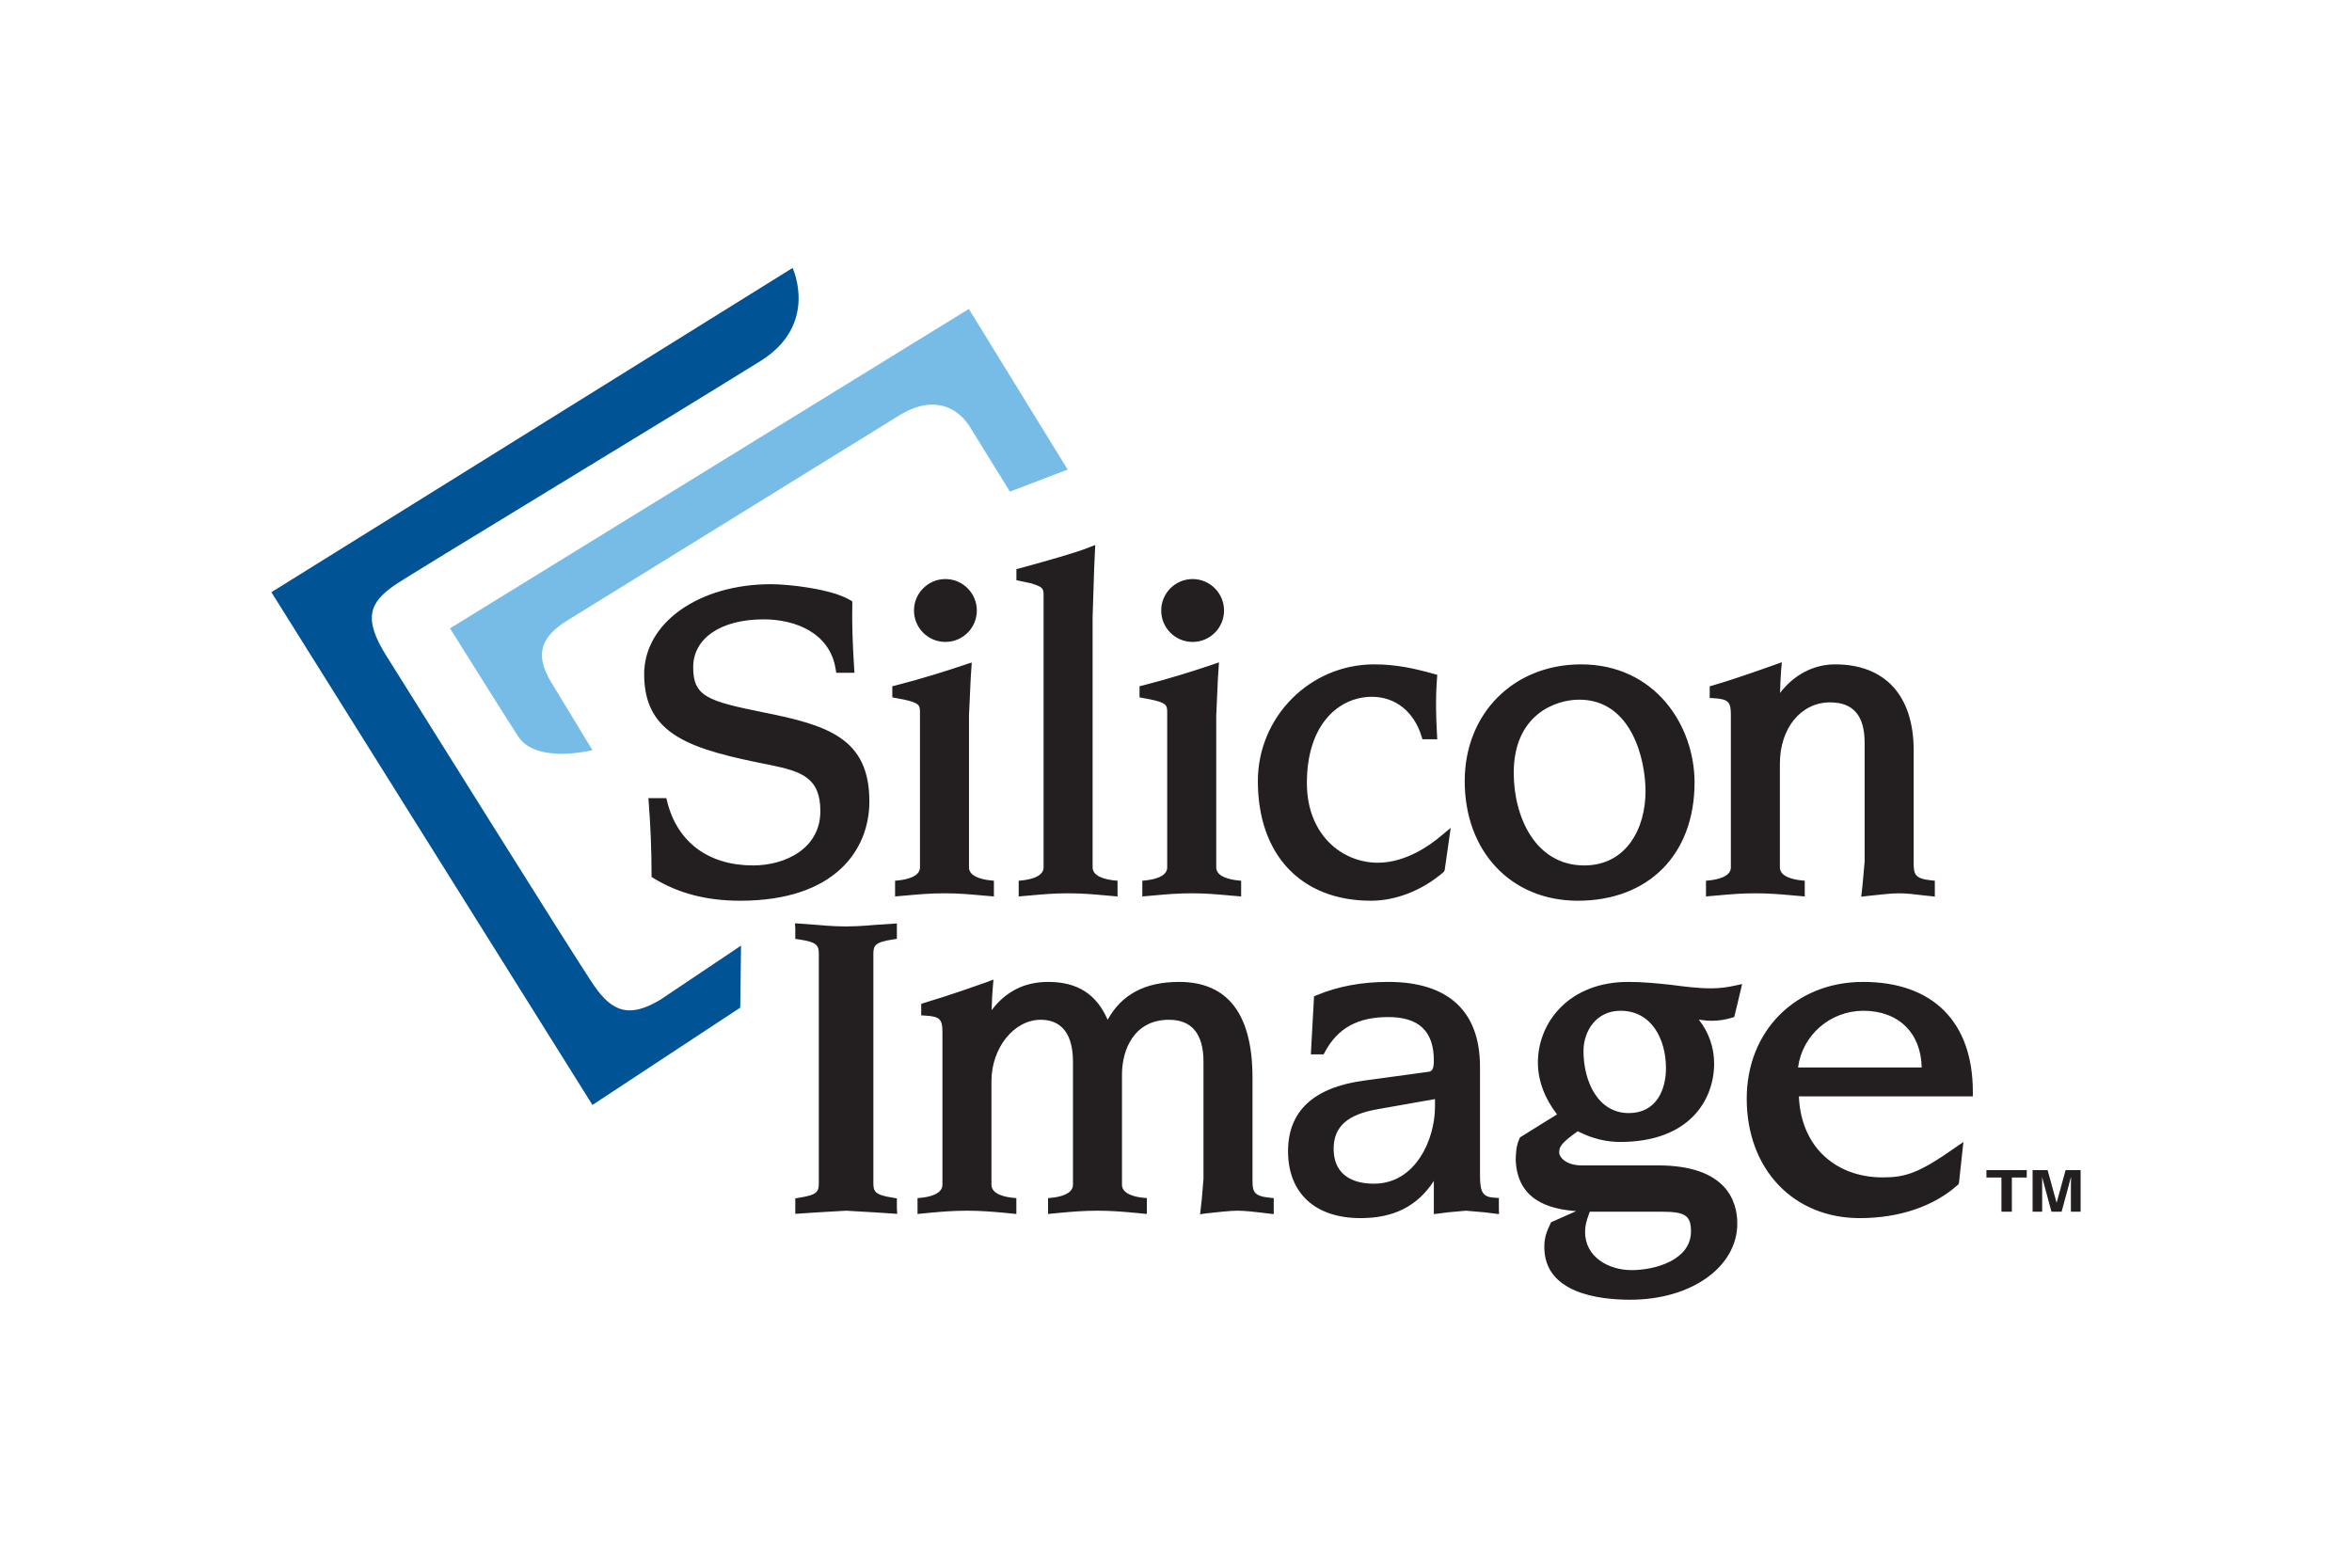
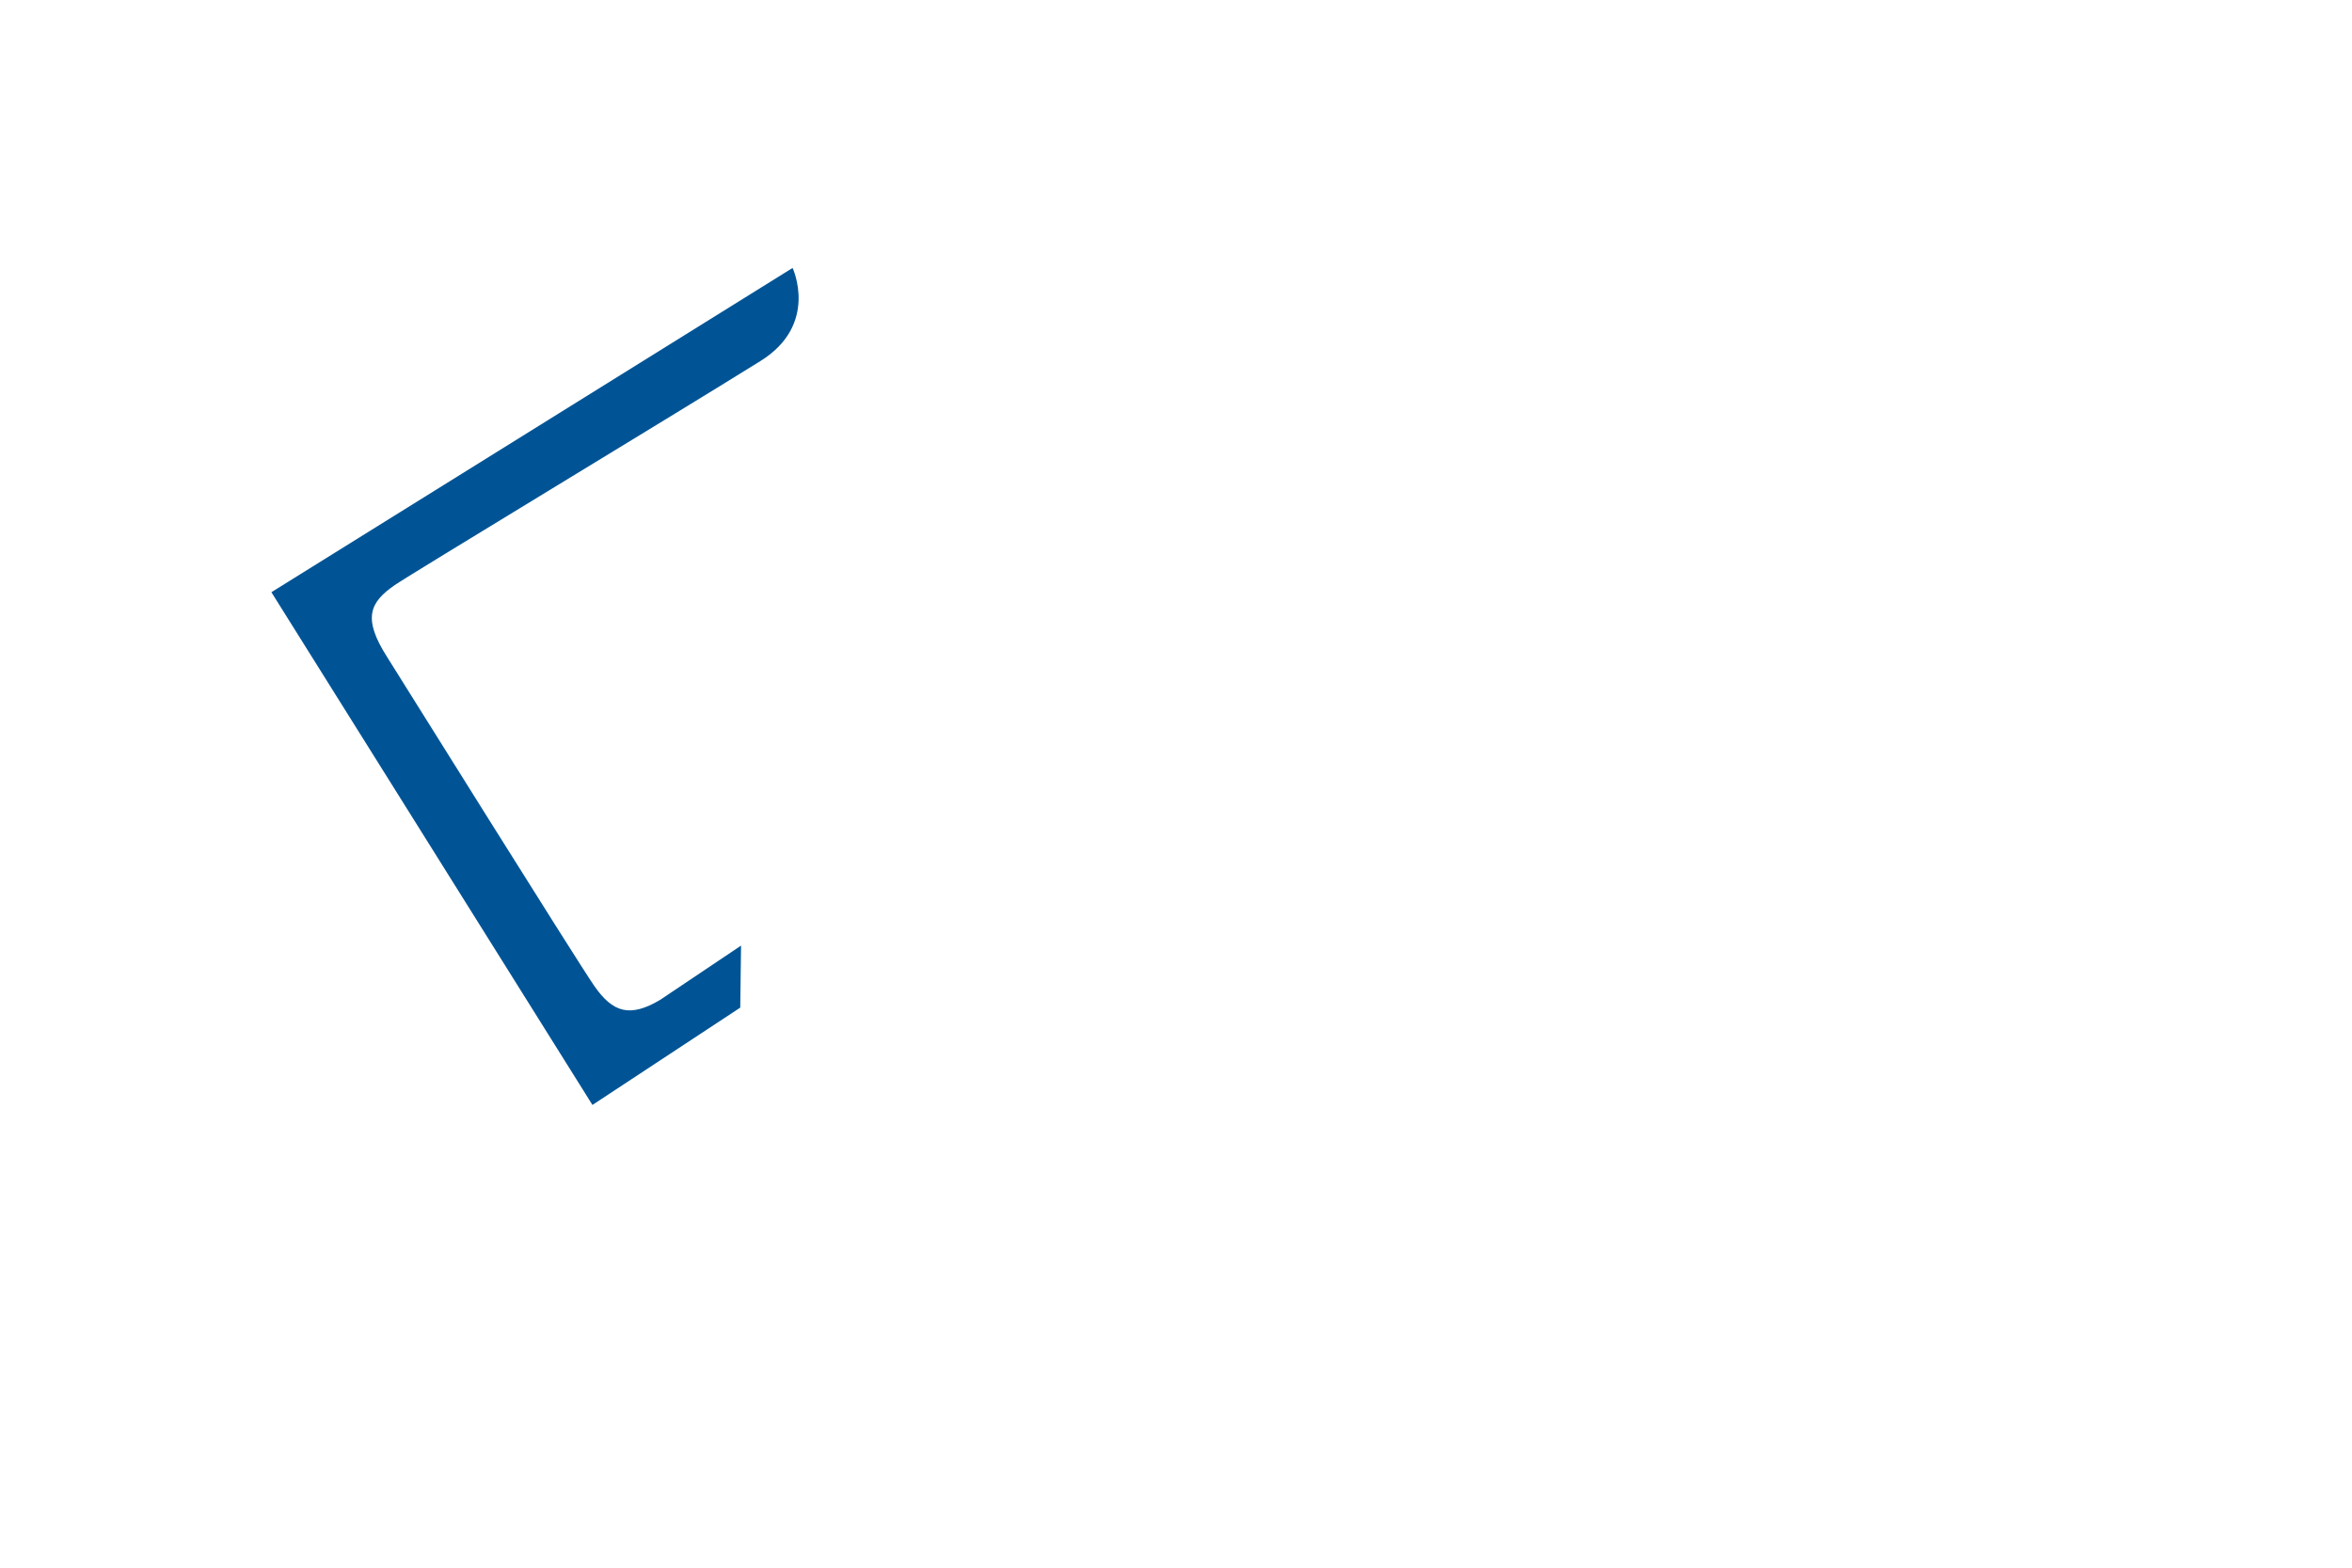
<svg xmlns="http://www.w3.org/2000/svg" width="1200" height="800" viewBox="0 0 1200 800" fill="none">
  <path d="M404.377 136.734L138.461 302.203L302.266 563.858L377.678 514.196L378.087 482.546L336.767 510.258C321.475 519.3 312.709 516.894 303.091 502.965C294.179 490.056 203.327 344.499 197.523 335.309C184.936 315.547 188.539 307.452 201.432 298.555C209.789 292.793 340.851 213.596 387.91 184.281C418.007 165.614 404.377 136.734 404.377 136.734Z" fill="#005495" />
-   <path d="M229.598 320.653C229.598 320.653 259.505 368.419 264.463 375.931C273.893 390.077 302.26 382.785 302.26 382.785L280.951 347.707C272.091 332.832 277.313 324.226 289.199 316.788C298.833 310.808 459.262 211.702 459.262 211.702C473.585 203.023 486.405 205.357 494.434 217.172L515.262 250.863L544.723 239.632L494.31 157.664L229.598 320.653Z" fill="#77BCE7" />
-   <path d="M328.652 344.062C328.652 375.42 352.935 382.493 392.936 390.368C408.87 393.651 418.555 396.787 418.555 413.924C418.555 432.958 400.76 441.636 384.228 441.636C361.548 441.636 345.585 429.822 340.414 409.111L339.962 407.287H330.818L331.013 409.913C331.948 421.972 332.418 434.062 332.421 446.157V447.47L333.545 448.2C346.059 455.856 360.482 459.649 377.628 459.649C426.24 459.649 443.56 433.468 443.56 408.966C443.56 376.732 422.302 370.097 389.866 363.606C361.17 357.772 353.665 355.583 353.665 340.488C353.665 325.684 367.783 316.058 389.639 316.058C405.413 316.058 423.338 322.695 426.343 341.363L426.46 342.093L426.663 343.333H435.961L435.786 340.853C434.955 327.944 434.649 317.589 434.846 308.328L434.875 306.943L433.715 306.214C424.432 300.598 402.525 298.118 393.401 298.118C356.486 298.118 328.652 317.882 328.652 344.062ZM493.675 338.739C493.675 338.739 492.428 339.176 492.421 339.176C482.896 342.384 470.281 346.395 457.066 349.75L455.257 350.187V355.875L460.741 356.896C469.004 358.647 469.377 359.814 469.377 363.533V442.657C469.377 447.543 461.981 448.856 458.801 449.221L456.673 449.44V457.461L462.55 456.95C469.055 456.367 474.671 455.856 481.883 455.856C489.03 455.856 494.63 456.367 501.122 456.95C501.2 456.95 507.1 457.461 507.1 457.461L507.094 449.44L504.971 449.221C501.785 448.856 494.382 447.543 494.382 442.656V365.211C494.382 365.284 495.25 346.323 495.25 346.323C495.243 346.323 495.644 340.269 495.644 340.269L495.79 338.081L493.675 338.739ZM466.321 311.537C466.321 320.434 473.511 327.581 482.349 327.581C484.456 327.583 486.543 327.169 488.49 326.363C490.437 325.557 492.206 324.375 493.695 322.885C495.185 321.395 496.366 319.626 497.171 317.678C497.976 315.731 498.389 313.644 498.386 311.537C498.386 302.712 491.196 295.493 482.349 295.493C473.511 295.493 466.321 302.712 466.321 311.537ZM556.654 278.939C556.654 278.939 555.4 279.45 555.384 279.45C547.91 282.367 534.6 286.013 523.896 289.003C523.771 289.003 518.572 290.462 518.572 290.462V296.076L522.67 296.952C522.634 296.952 525.799 297.607 525.799 297.607C531.99 299.504 532.442 300.16 532.442 303.808V442.657C532.442 447.543 525.062 448.856 521.875 449.221L519.746 449.44V457.461L525.616 456.95C532.129 456.367 537.751 455.856 544.949 455.856C552.161 455.856 557.777 456.367 564.282 456.95L570.173 457.461V449.44L568.037 449.221C564.857 448.856 557.455 447.543 557.455 442.656V314.891L558.243 290.169L558.695 280.398L558.798 278.137L556.654 278.939ZM619.798 338.739C619.798 338.739 618.574 339.176 618.561 339.176C609.043 342.384 596.426 346.395 583.205 349.75C583.212 349.75 582.535 349.895 582.535 349.895L581.397 350.187V355.875L586.881 356.896C595.143 358.647 595.516 359.814 595.516 363.533V442.657C595.516 447.543 588.121 448.856 584.934 449.221L582.811 449.44V457.461L588.683 456.95C595.196 456.367 600.817 455.856 608.015 455.856C615.161 455.856 620.77 456.367 627.267 456.95C627.332 456.95 633.24 457.461 633.24 457.461V449.44L631.103 449.221C627.93 448.856 620.529 447.543 620.529 442.656V365.211C620.529 365.284 621.376 346.323 621.376 346.323L621.776 340.269L621.922 338.009L619.798 338.739ZM592.452 311.537C592.452 320.434 599.642 327.581 608.488 327.581C617.335 327.581 624.51 320.434 624.51 311.537C624.51 302.712 617.335 295.493 608.488 295.493C599.644 295.493 592.452 302.712 592.452 311.537ZM641.765 398.61C641.765 436.241 663.862 459.648 699.463 459.648C712.299 459.648 725.716 454.326 736.365 445.137L736.73 444.773L737.094 443.97L740.155 422.457L735.342 426.468C729.291 431.645 716.966 440.25 702.965 440.25C684.95 440.25 666.779 426.249 666.779 399.558C666.779 369.221 683.42 355.583 699.974 355.583C711.861 355.583 721.341 363.095 725.206 375.565L725.716 377.242H733.301L733.155 374.764C732.718 367.033 732.353 356.823 733.155 346.322L733.301 344.354L731.405 343.843C721.195 340.999 712.153 339.03 701.068 339.03C668.383 339.03 641.765 365.793 641.765 398.61ZM808.268 441.636C783.546 441.636 772.317 417.133 772.317 394.38C772.317 364.919 793.318 357.042 805.716 357.042C832.48 357.042 839.554 387.598 839.554 403.787C839.554 422.675 829.854 441.636 808.268 441.636ZM806.664 339.03C772.243 339.03 747.303 364.116 747.303 398.61C747.303 434.562 771.004 459.648 804.987 459.648C841.159 459.648 864.566 435.948 864.566 399.339C864.566 370.096 844.294 339.03 806.664 339.03ZM906.936 338.739L905.624 339.176C901.322 340.707 886.445 346.103 873.974 349.75L872.297 350.26V356.167L874.485 356.313C881.632 356.75 883.09 358.136 883.09 364.48V442.657C883.09 447.543 875.725 448.856 872.516 449.221L870.401 449.44V457.461L876.236 456.95C882.798 456.367 888.415 455.856 895.56 455.856C902.781 455.856 908.395 456.367 914.958 456.95L920.794 457.461V449.44L918.678 449.221C915.469 448.856 908.104 447.543 908.104 442.656V389.713C908.104 371.555 918.897 358.428 933.7 358.428C945.587 358.428 951.349 365.211 951.349 379.066V439.594L950.401 450.241C950.473 450.241 949.818 455.711 949.818 455.711L949.599 457.607L952.588 457.242L953.901 457.096C958.058 456.658 964.986 455.856 968.559 455.856C972.571 455.856 977.091 456.367 981.103 456.877L987.156 457.534V449.44L985.04 449.221C977.091 448.345 976.363 446.157 976.363 440.542V382.858C976.363 355.001 961.776 339.03 936.326 339.03C925.095 339.03 915.177 344.5 908.177 353.615C908.323 349.603 908.468 345.083 908.759 341.655L909.124 337.936L906.936 338.739ZM405.705 472.921C405.705 472.921 405.756 473.723 405.756 473.796V479.12L407.79 479.412C416.95 480.798 417.767 482.474 417.767 486.922V603.676C417.767 608.125 416.95 609.802 407.783 611.188L405.756 611.553V619.428L416.782 618.699L431.761 617.825C431.592 617.825 446.572 618.699 446.572 618.699L457.774 619.428L457.591 616.731V611.553L455.579 611.188C446.411 609.802 445.595 608.125 445.595 603.676V486.922C445.595 482.474 446.411 480.798 455.579 479.412L457.591 479.12V471.243L446.565 471.973C446.565 471.973 438.427 472.775 431.549 472.775C424.665 472.775 416.782 471.973 416.782 471.973L405.602 471.17L405.705 472.921ZM504.672 500.706L503.36 501.217C499.057 502.747 484.055 508.071 471.716 511.718C471.71 511.718 470.003 512.301 470.003 512.301V518.136L472.257 518.28C479.388 518.718 480.833 520.104 480.833 526.521V604.625C480.833 609.511 473.43 610.896 470.251 611.188L468.121 611.407V619.501L474.006 618.918C480.511 618.334 486.133 617.823 493.339 617.823C500.537 617.823 506.167 618.334 512.679 618.918L518.542 619.501V611.407L516.406 611.188C513.233 610.896 505.846 609.511 505.846 604.625V551.681C505.846 534.762 517.354 520.396 530.983 520.396C538.487 520.396 547.434 524.114 547.434 541.836V604.625C547.434 609.511 540.033 610.896 536.847 611.188L534.717 611.407V619.501L540.625 618.918C547.13 618.334 552.745 617.823 559.935 617.823C567.133 617.823 572.755 618.334 579.252 618.918L585.138 619.501V611.407L583.009 611.188C579.837 610.896 572.435 609.511 572.435 604.625V548.399C572.435 535.491 578.706 520.396 596.42 520.396C608.103 520.396 614.024 527.616 614.024 541.836V601.562C614.018 601.562 613.12 612.355 613.12 612.355L612.5 617.752L612.273 619.647L615.285 619.209C615.256 619.209 616.606 619.064 616.606 619.064C620.77 618.626 627.727 617.825 631.234 617.825C635.26 617.825 639.795 618.407 643.792 618.845L649.875 619.574L649.867 616.877V611.406L647.731 611.188C639.775 610.386 639.029 608.125 639.029 602.511V550.004C639.029 517.552 626.436 501.071 601.583 501.071C584.161 501.071 572.238 507.488 565.135 520.396C559.388 507.27 549.697 501.071 534.754 501.071C522.562 501.071 512.993 506.102 505.941 515.51C506.051 510.915 506.262 506.613 506.547 503.695C506.547 503.622 506.875 499.904 506.875 499.904L504.672 500.706ZM732.134 564.881C732.134 581.143 722.435 604.041 700.995 604.041C687.722 604.041 680.43 597.698 680.43 586.248C680.43 574.944 687.43 568.672 703.183 565.974C703.183 565.974 728.561 561.525 732.134 560.869V564.881ZM764.732 616.804V611.333L762.544 611.188C756.637 610.896 755.106 608.562 755.106 599.957V544.389C755.106 516.019 738.915 501.071 708.288 501.071C694.869 501.071 682.617 503.331 671.824 507.852L670.432 508.435L668.798 538.043H675.324L675.982 536.804C682.544 524.625 692.754 519.011 708.288 519.011C723.893 519.011 731.552 526.23 731.552 541.106C731.552 545.7 730.602 546.722 728.853 546.942L695.744 551.462C670.14 554.963 657.166 567.068 657.166 587.487C657.166 608.854 670.987 621.617 694.14 621.617C711.205 621.617 723.165 615.491 731.551 602.655V619.575L739.063 618.626C738.99 618.626 747.959 617.825 747.959 617.825C747.667 617.825 757.147 618.626 757.147 618.626L763.127 619.355L764.805 619.574L764.732 616.804ZM832.48 648.147C820.666 648.147 808.705 641.452 808.705 628.618C808.705 625.919 809.289 623.147 810.675 619.574C810.675 619.574 810.967 618.918 811.186 618.261C811.259 618.261 811.404 618.334 811.477 618.334H847.721C859.827 618.334 862.744 620.304 862.744 628.399C862.744 642.91 844.659 648.146 832.48 648.146V648.147ZM826.792 515.801C842.835 515.801 849.982 530.533 849.982 545.117C849.982 556.202 845.024 568.016 831.021 568.016C815.123 568.016 807.904 551.608 807.904 536.366C807.904 526.157 814.394 515.801 826.792 515.801ZM845.898 594.707H807.029C798.934 594.707 795.507 590.477 795.507 588.143C795.507 585.225 796.455 583.33 804.987 577.277C812.06 580.924 819.28 582.748 826.573 582.748C862.016 582.748 874.558 561.234 874.558 542.711C874.558 534.47 871.786 526.74 866.756 520.323C868.943 520.687 871.058 520.906 873.391 520.906C876.746 520.906 880.319 520.396 883.527 519.374L884.84 518.937L888.852 502.165L885.132 502.966C881.139 503.89 877.052 504.355 872.953 504.352C866.099 504.352 859.025 503.404 852.242 502.528C844.805 501.727 837.803 501.069 830.802 501.069C800.465 501.069 784.641 521.78 784.641 542.273C784.641 551.389 788.141 560.65 794.412 568.672C792.08 570.131 775.525 580.414 775.525 580.414L775.233 581.07C773.556 584.57 773.337 588.8 773.337 592.373C774.358 612.209 789.891 617.022 804.184 618.044C799.899 619.924 795.621 621.819 791.35 623.731L790.985 624.533C788.87 628.981 787.922 631.753 787.922 636.42C787.922 659.771 815.415 663.265 831.75 663.265C862.89 663.265 886.372 646.55 886.372 624.387C886.372 613.302 881.122 594.707 845.898 594.707ZM917.365 544.752C919.554 528.199 933.774 515.801 950.764 515.801C968.632 515.801 980.154 527.178 980.446 544.752H917.365ZM1006.55 557.077C1006.55 521.49 986.134 501.071 950.547 501.071C916.125 501.071 891.185 526.084 891.185 560.65C891.185 596.53 914.885 621.617 948.869 621.617C968.924 621.617 986.572 615.636 998.75 604.77L999.187 604.406L999.479 603.603L1001.74 582.747L997.438 585.737C979.06 598.646 972.132 600.833 960.611 600.833C948.14 600.833 937.347 596.676 929.544 588.8C922.25 581.435 918.241 571.078 917.803 559.484H1006.55L1006.55 557.077ZM1034.05 597.113V600.906H1026.46V618.334H1021.14V600.906H1013.48V597.114H1034.05M1053.88 597.113H1061.54V618.334H1056.58V603.968C1056.58 603.603 1056.58 603.02 1056.65 602.219V600.541L1051.84 618.334H1046.66L1041.85 600.541C1041.85 600.906 1041.85 601.489 1041.92 602.219V618.335H1037.04V597.113H1044.69L1049.29 613.812L1053.88 597.113Z" fill="#231F20" />
</svg>